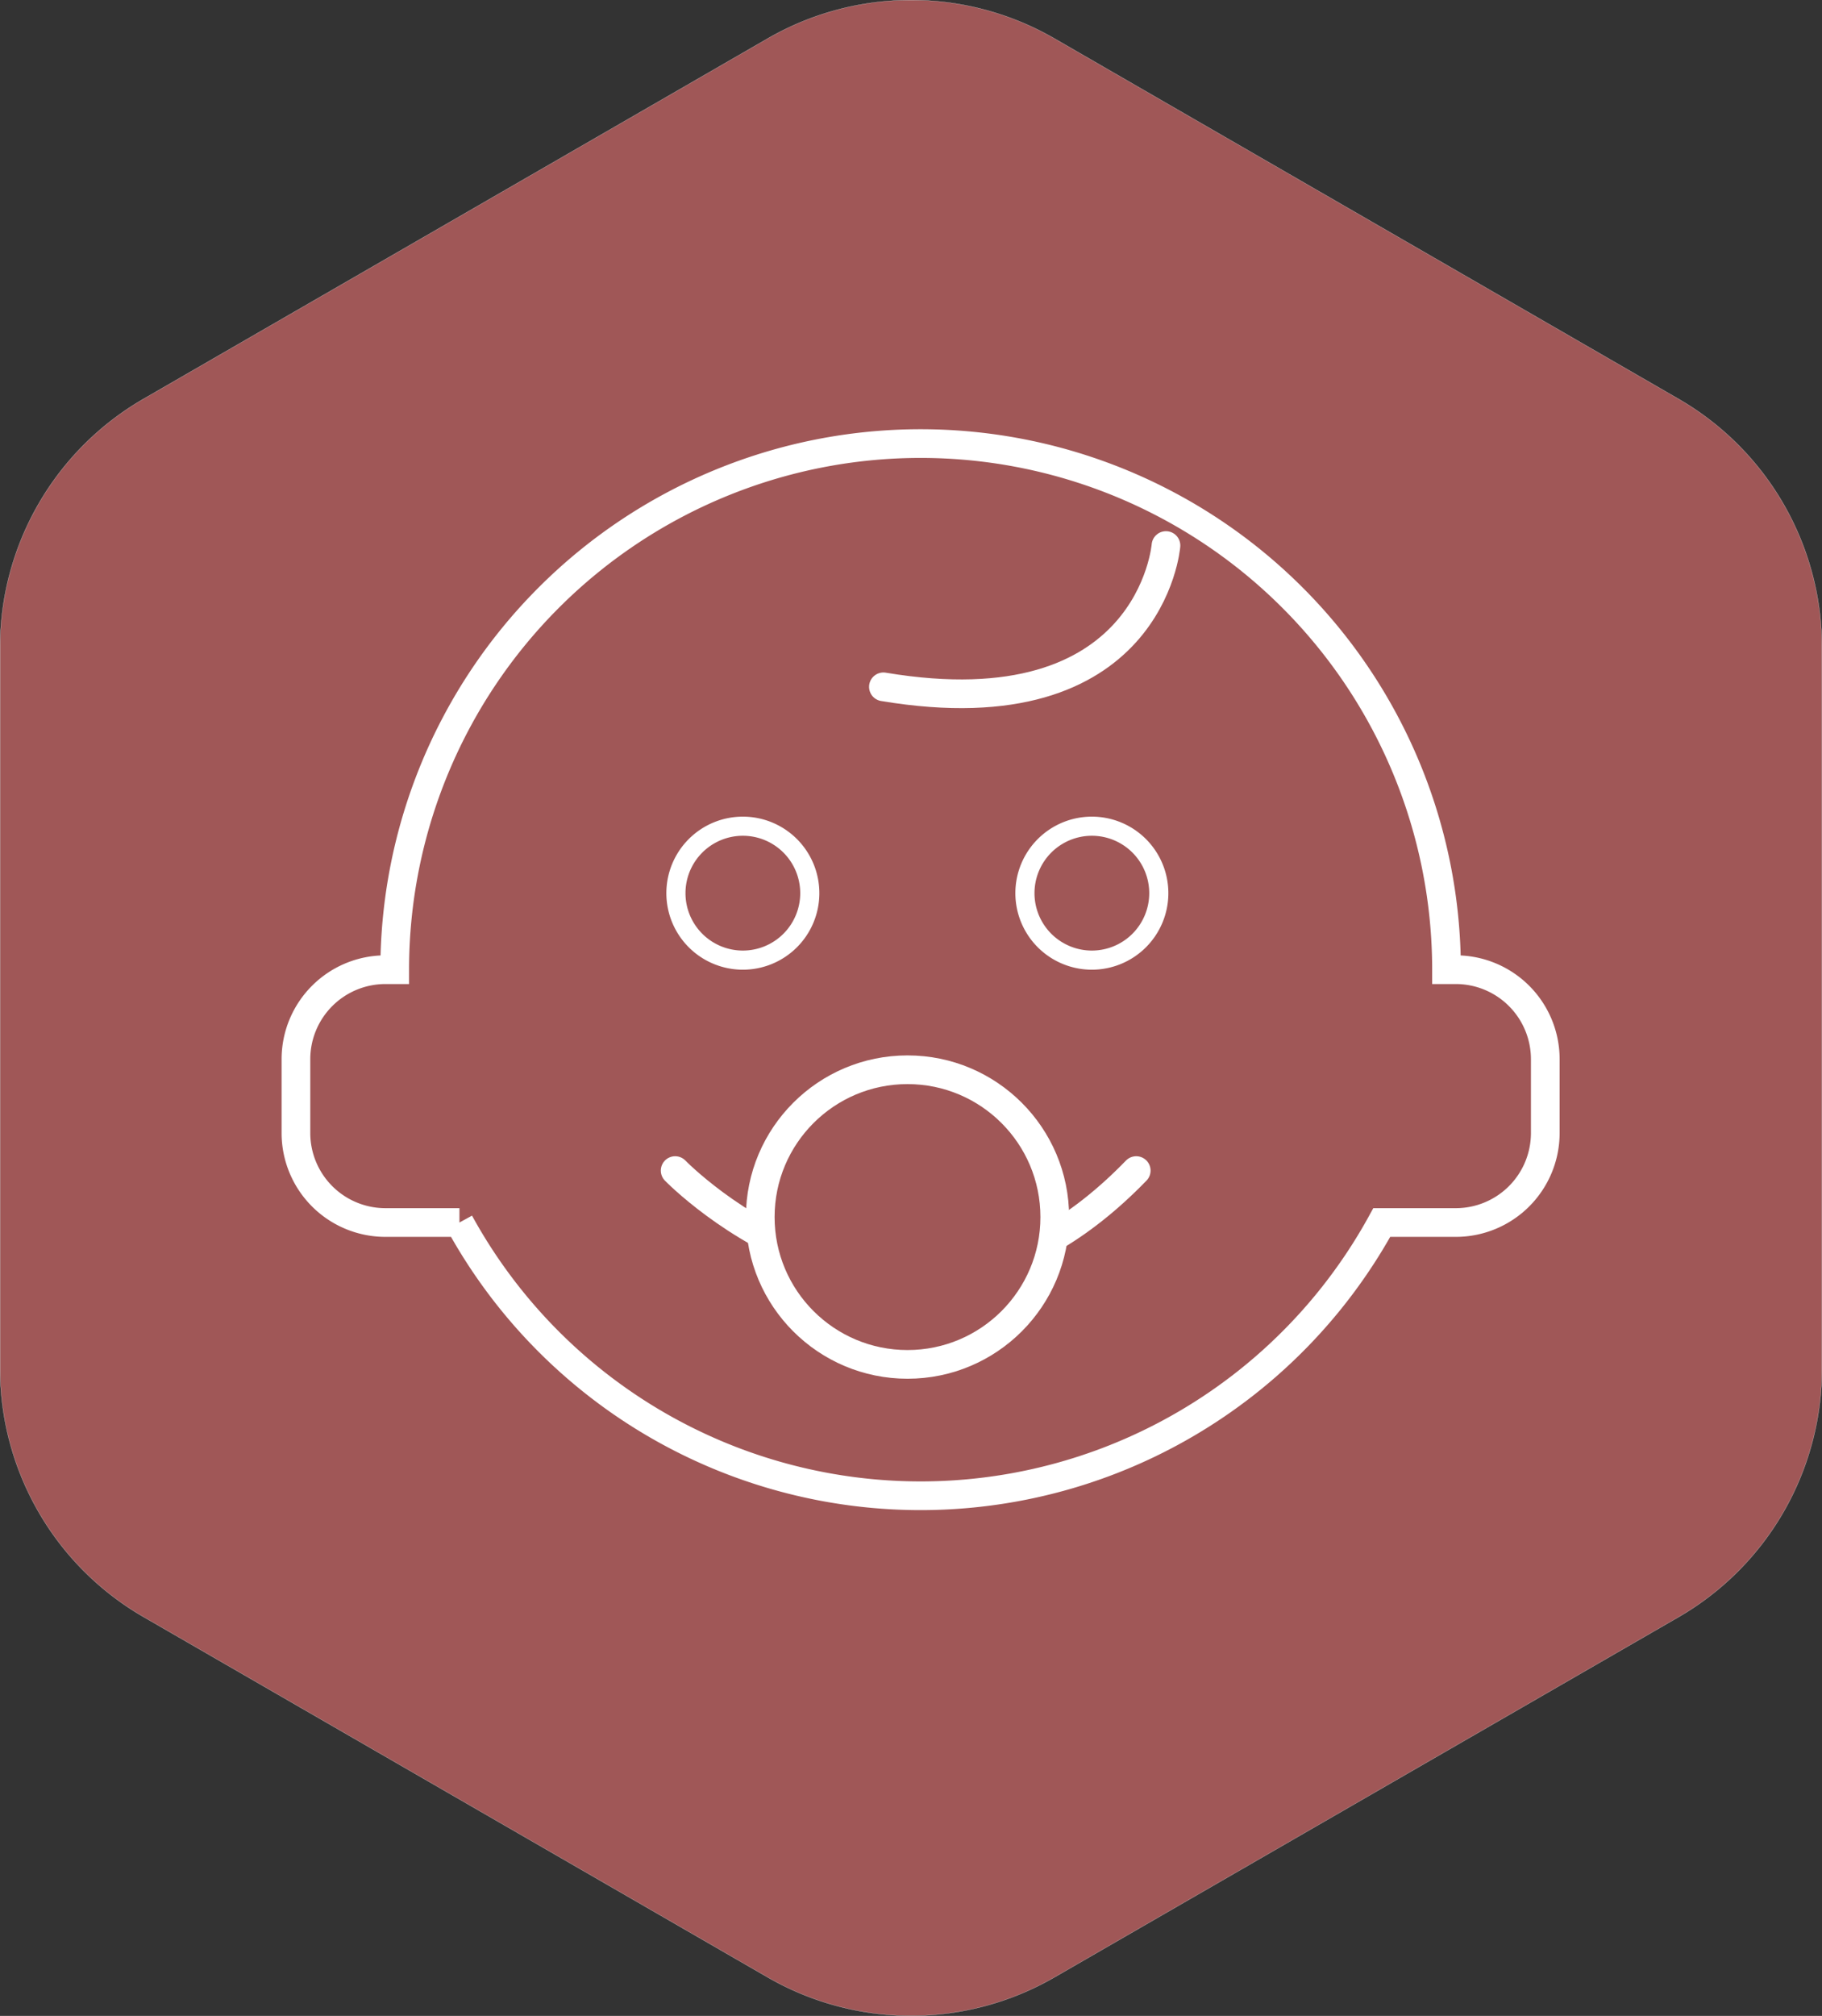
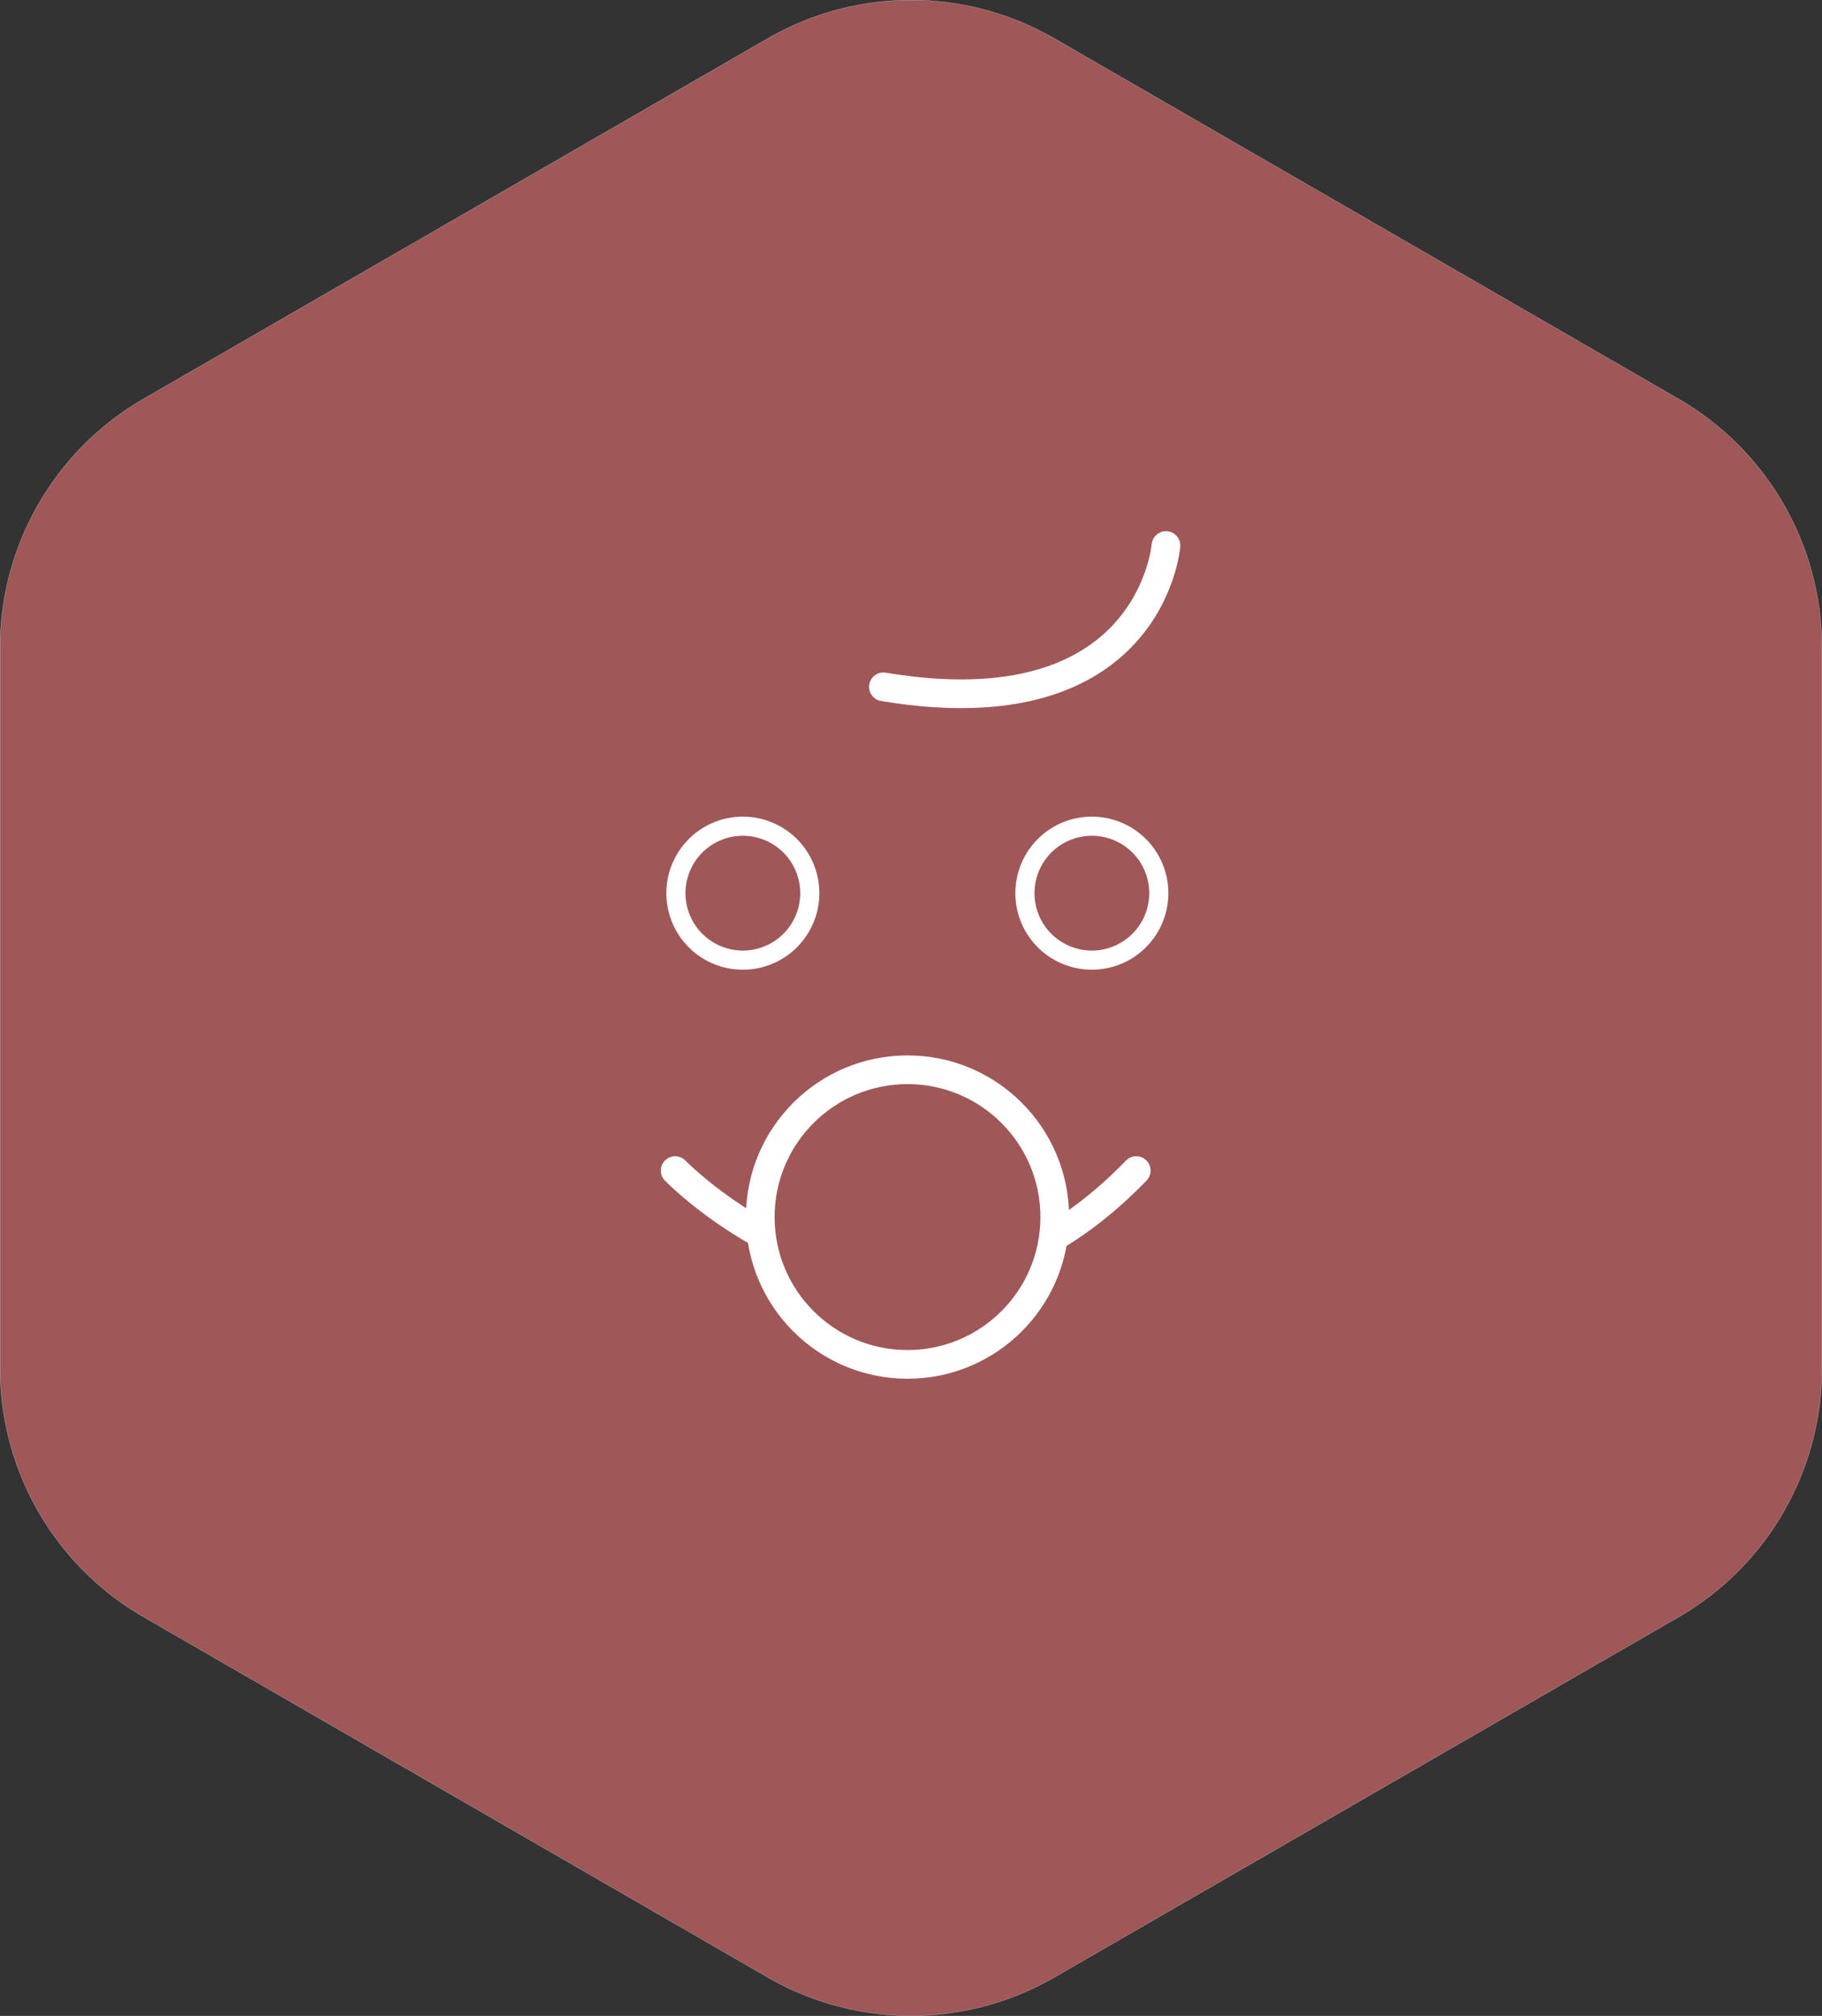
<svg xmlns="http://www.w3.org/2000/svg" id="图层_1" data-name="图层 1" viewBox="0 0 190.55 210.74">
  <rect x="0" y="0" width="190.55" height="210.74" fill="#333333" stroke="none" />
  <defs>
    <style>.cls-1,.cls-2,.cls-4{fill:#a05757;}.cls-1{stroke:#f2f2f2;stroke-width:0.02px;}.cls-1,.cls-2,.cls-3,.cls-4,.cls-5{stroke-miterlimit:10;}.cls-2,.cls-3,.cls-4,.cls-5{stroke:#fff;}.cls-2,.cls-3,.cls-4{stroke-width:3px;}.cls-3,.cls-5{fill:none;}.cls-3,.cls-4{stroke-linecap:round;}.cls-5{stroke-width:2px;fill-rule:evenodd;}</style>
  </defs>
  <title>img006</title>
  <path class="cls-1" d="M33.82,49.9,99.09,12.23a30,30,0,0,1,30,0L194.35,49.9a30,30,0,0,1,15,26v75.35a30,30,0,0,1-15,26L129.09,214.9a30,30,0,0,1-30,0L33.82,177.23a30,30,0,0,1-15-26V75.89A30,30,0,0,1,33.82,49.9Z" transform="translate(-18.81 -8.2)" />
-   <path class="cls-2" d="M171.09,109.57h-1a55,55,0,0,0-110,0h-1a9.36,9.36,0,0,0-9.33,9.33v7.78A9.36,9.36,0,0,0,59.08,136h7.78a55,55,0,0,0,96.46,0h7.77a9.36,9.36,0,0,0,9.33-9.33V118.9A9.36,9.36,0,0,0,171.09,109.57Z" transform="translate(-18.81 -8.2)" />
  <path class="cls-3" d="M140.75,65.23S139.2,84.68,111.2,80" transform="translate(-18.81 -8.2)" />
  <path class="cls-3" d="M89.42,130.57s24.11,24.89,48.22,0" transform="translate(-18.81 -8.2)" />
  <circle class="cls-4" cx="94.91" cy="127.23" r="15.4" />
  <path class="cls-5" d="M103.5,101.57a7,7,0,1,1-7-7A7,7,0,0,1,103.5,101.57Z" transform="translate(-18.81 -8.2)" />
  <path class="cls-5" d="M140,101.57a7,7,0,1,1-7-7A7,7,0,0,1,140,101.57Z" transform="translate(-18.81 -8.2)" />
</svg>